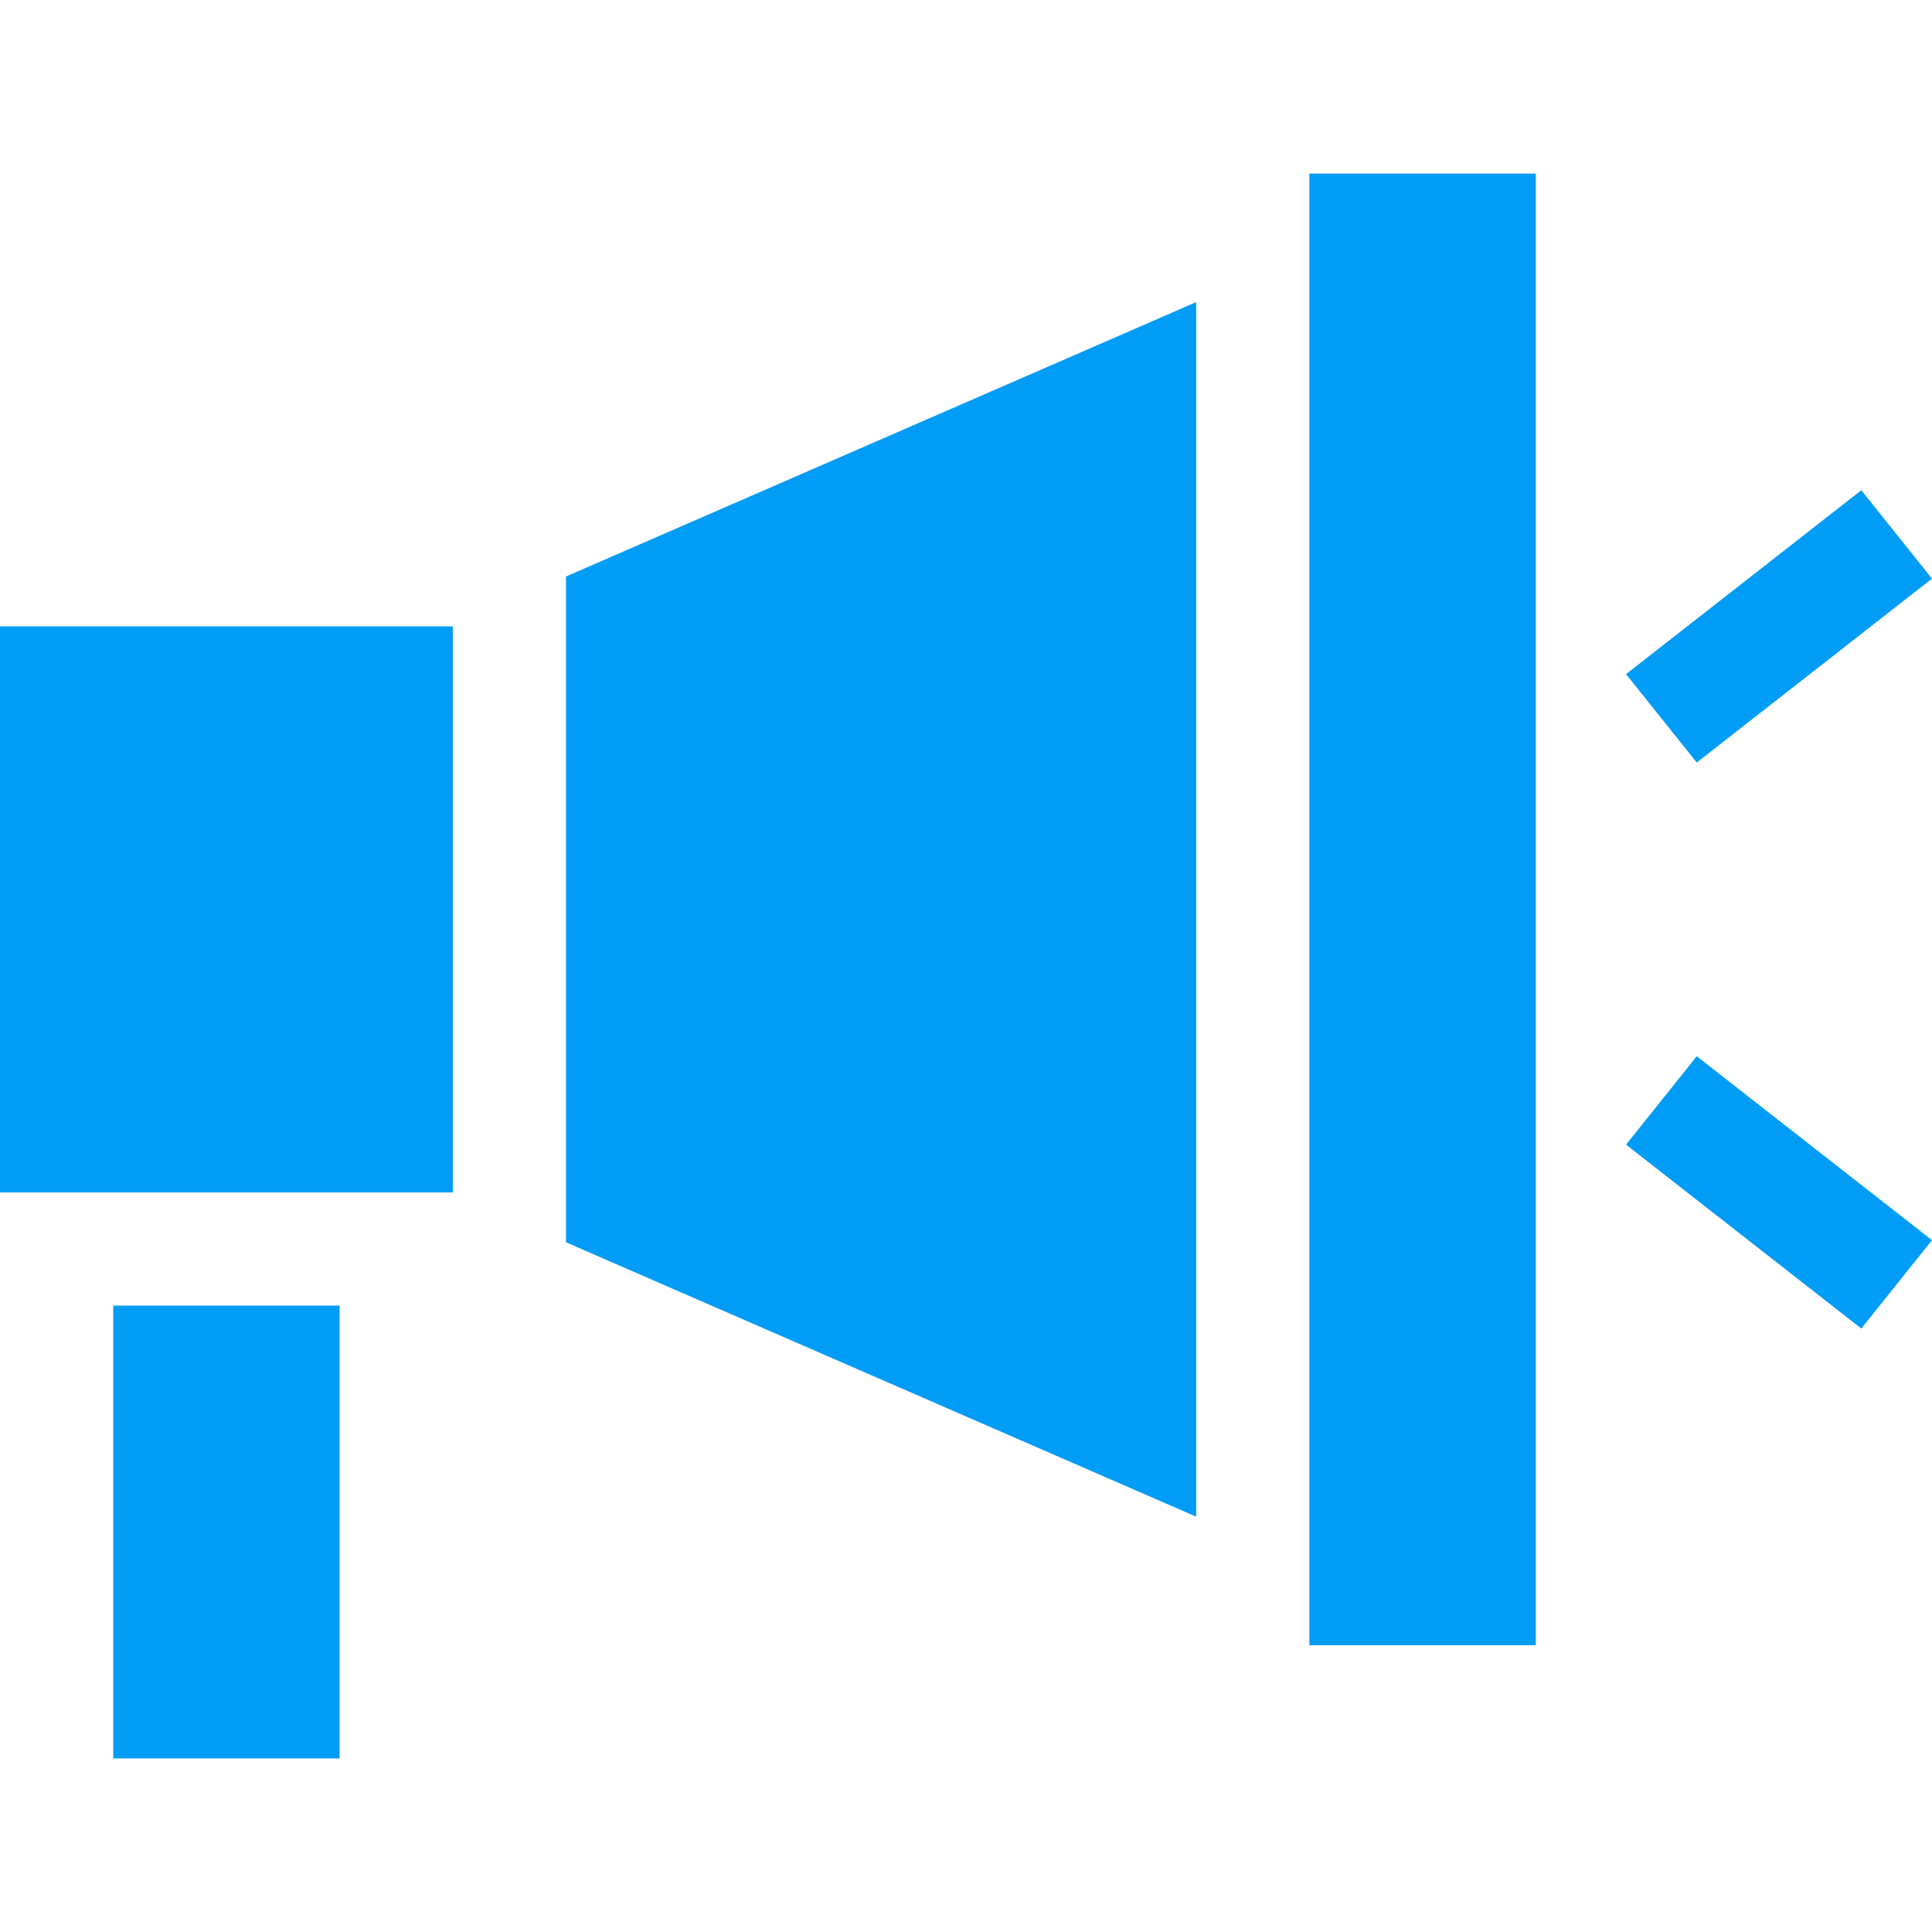
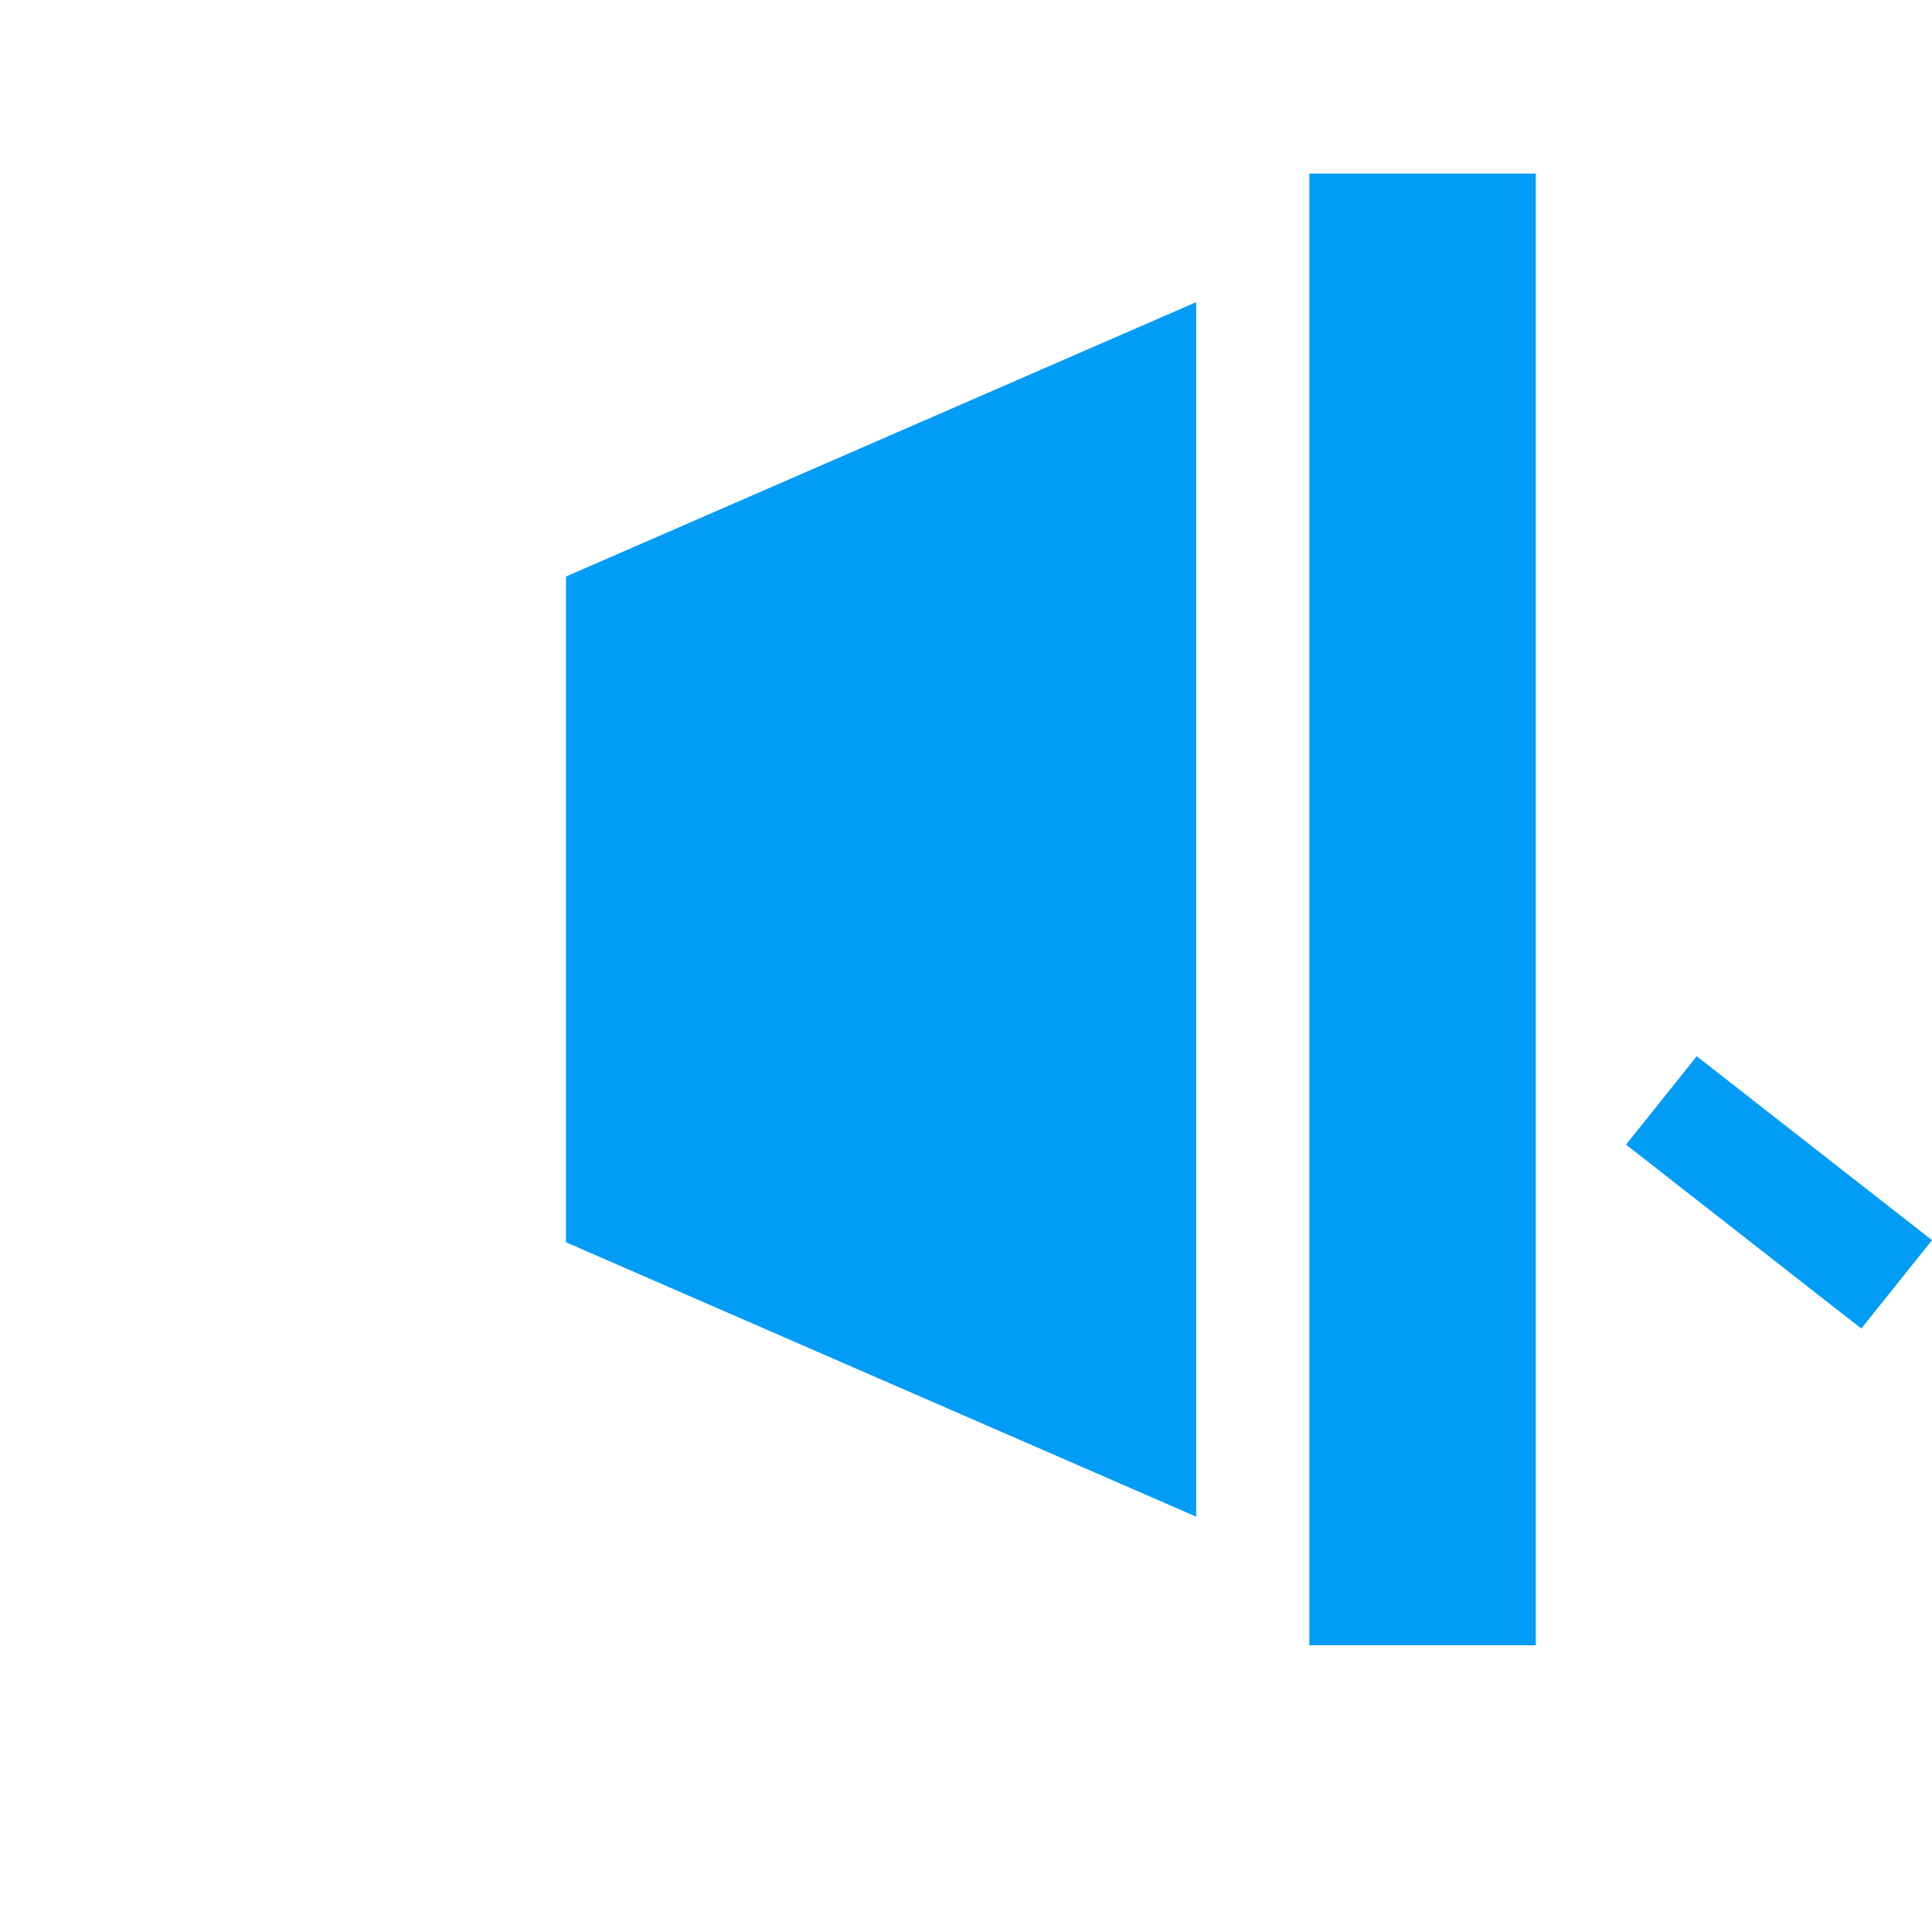
<svg xmlns="http://www.w3.org/2000/svg" id="Capa_1" enable-background="new 0 0 512 512" height="512" fill="#009cf6" viewBox="0 0 512 512" width="512">
  <g>
    <path d="m493.265 352.079 18.735-23.423-62.344-48.735-18.735 23.423z" />
-     <path d="m512 153.344-18.735-23.423-62.344 48.735 18.735 23.423z" />
    <path d="m347 46h60v390h-60z" />
-     <path d="m30 346h60v120h-60z" />
-     <path d="m0 166h120v150h-120z" />
    <path d="m317 80.069-167 72.711v176.44l167 72.711z" />
  </g>
</svg>